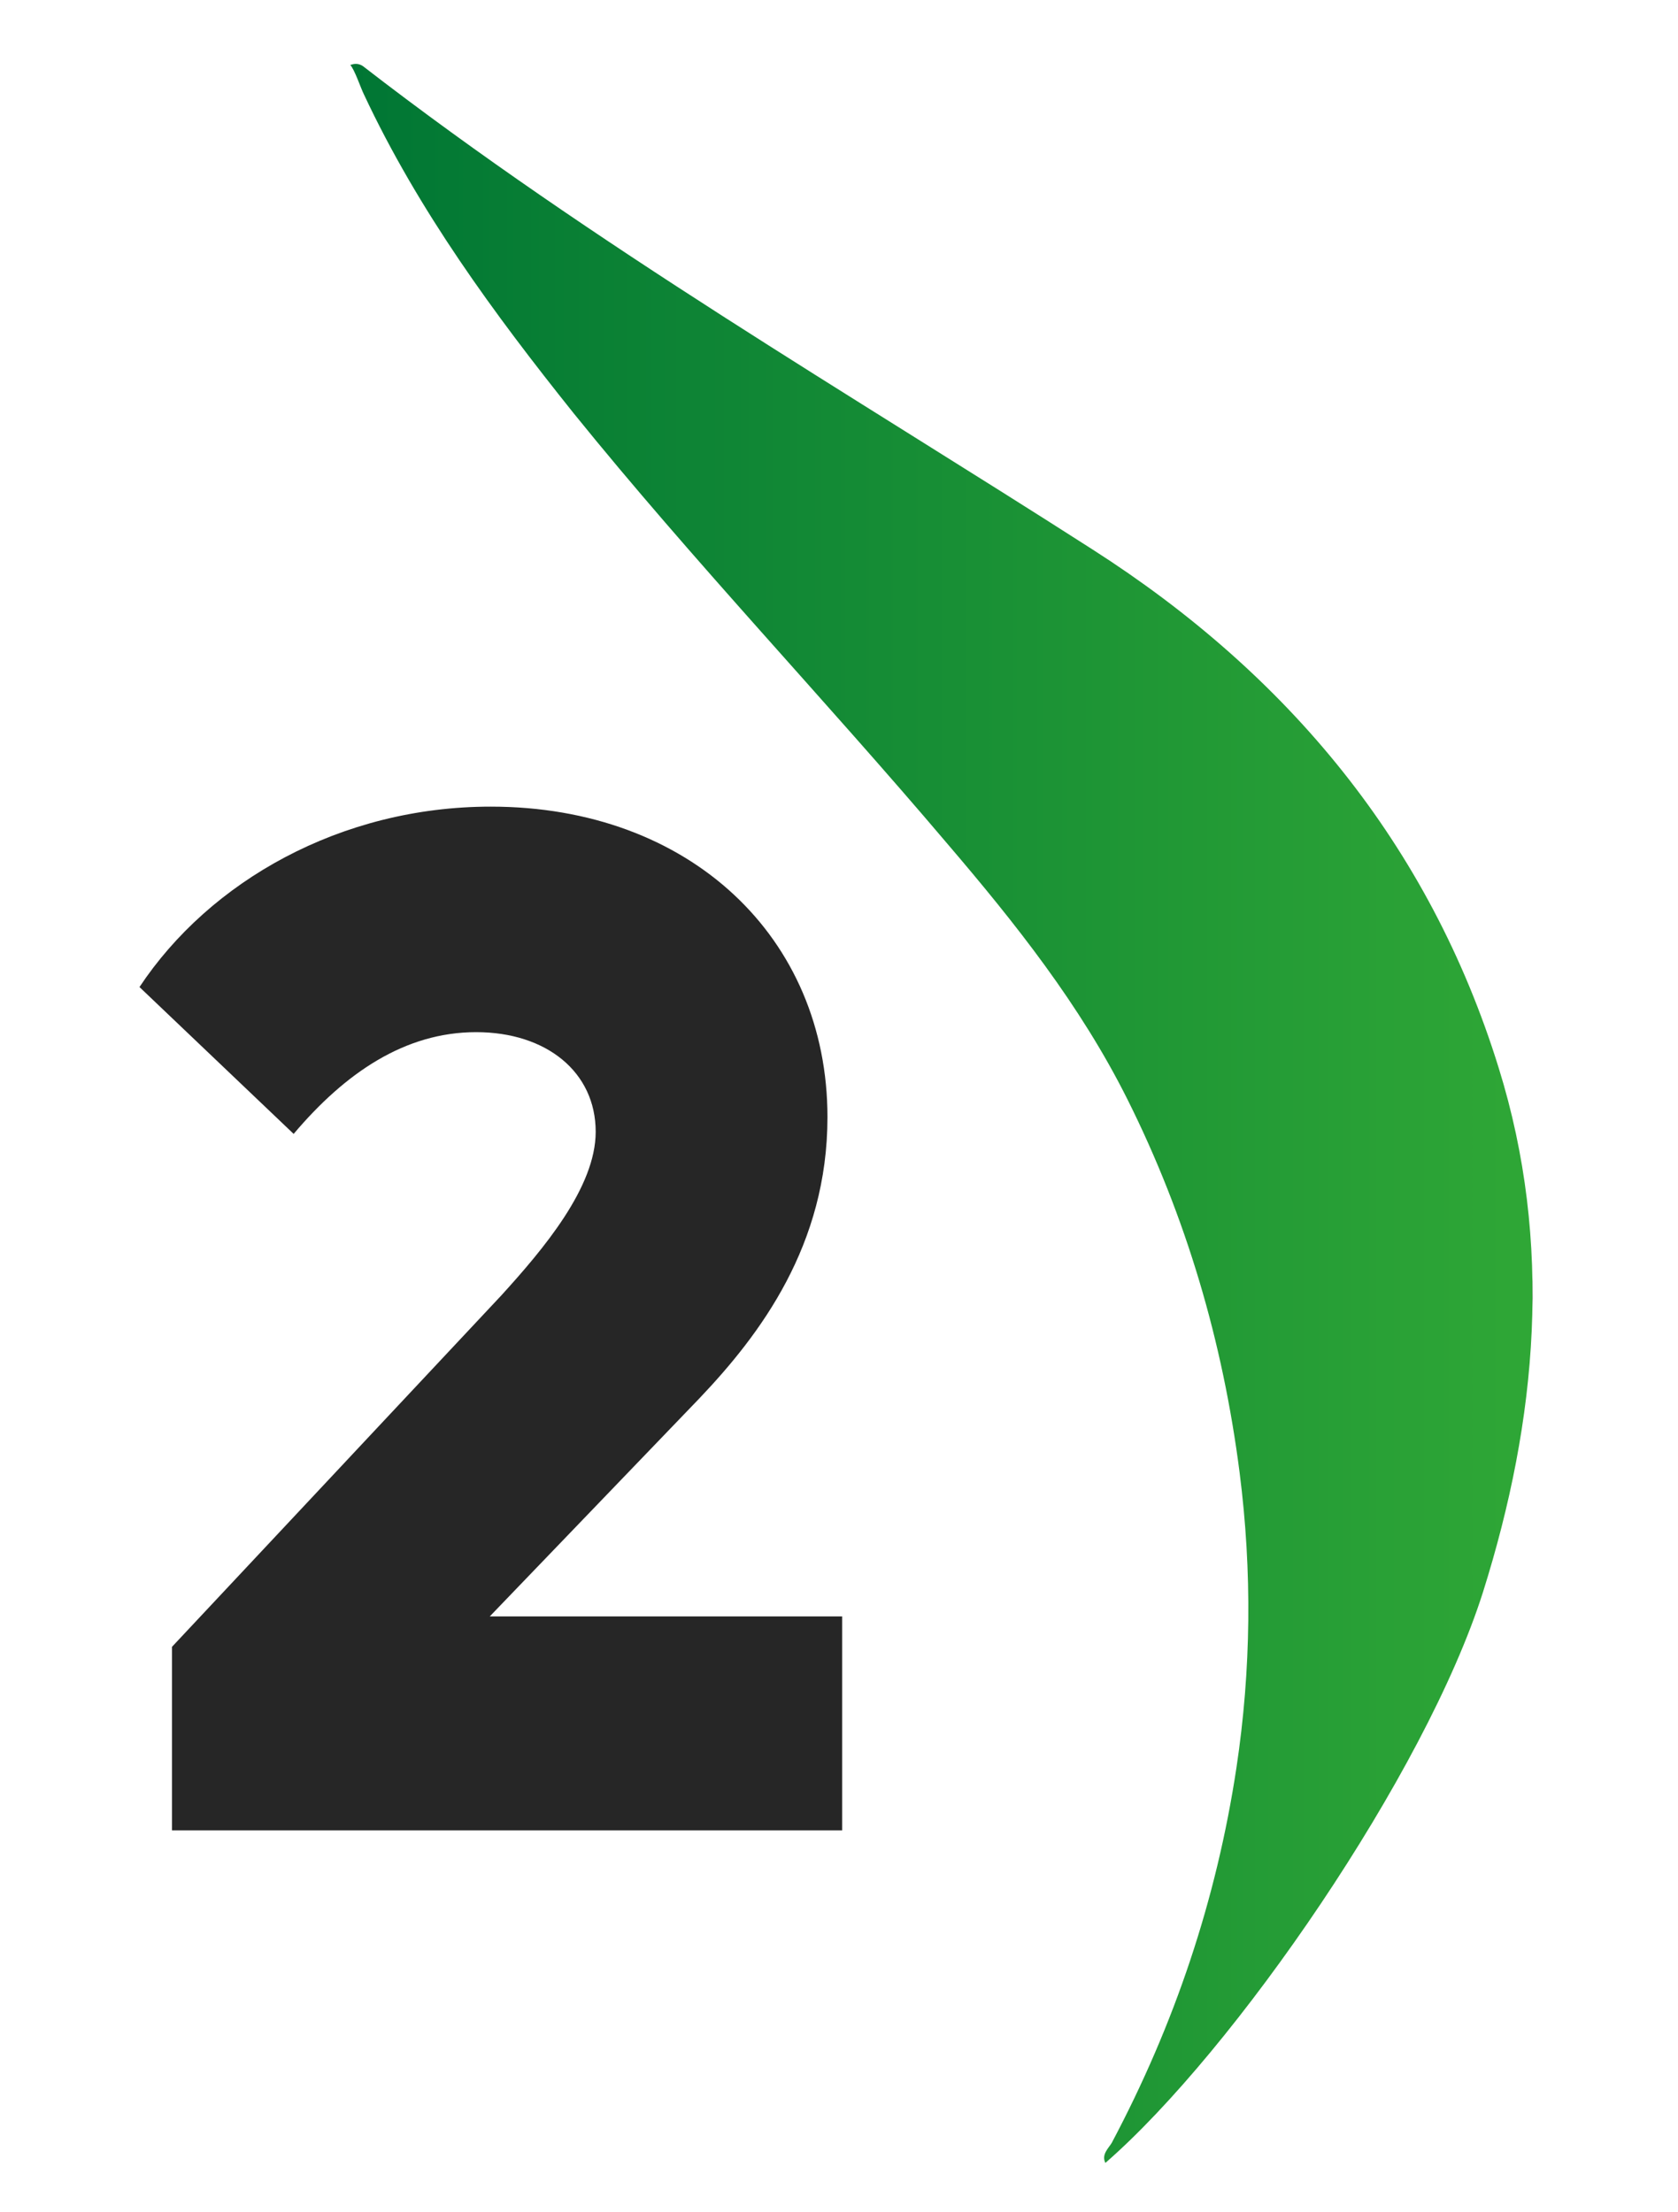
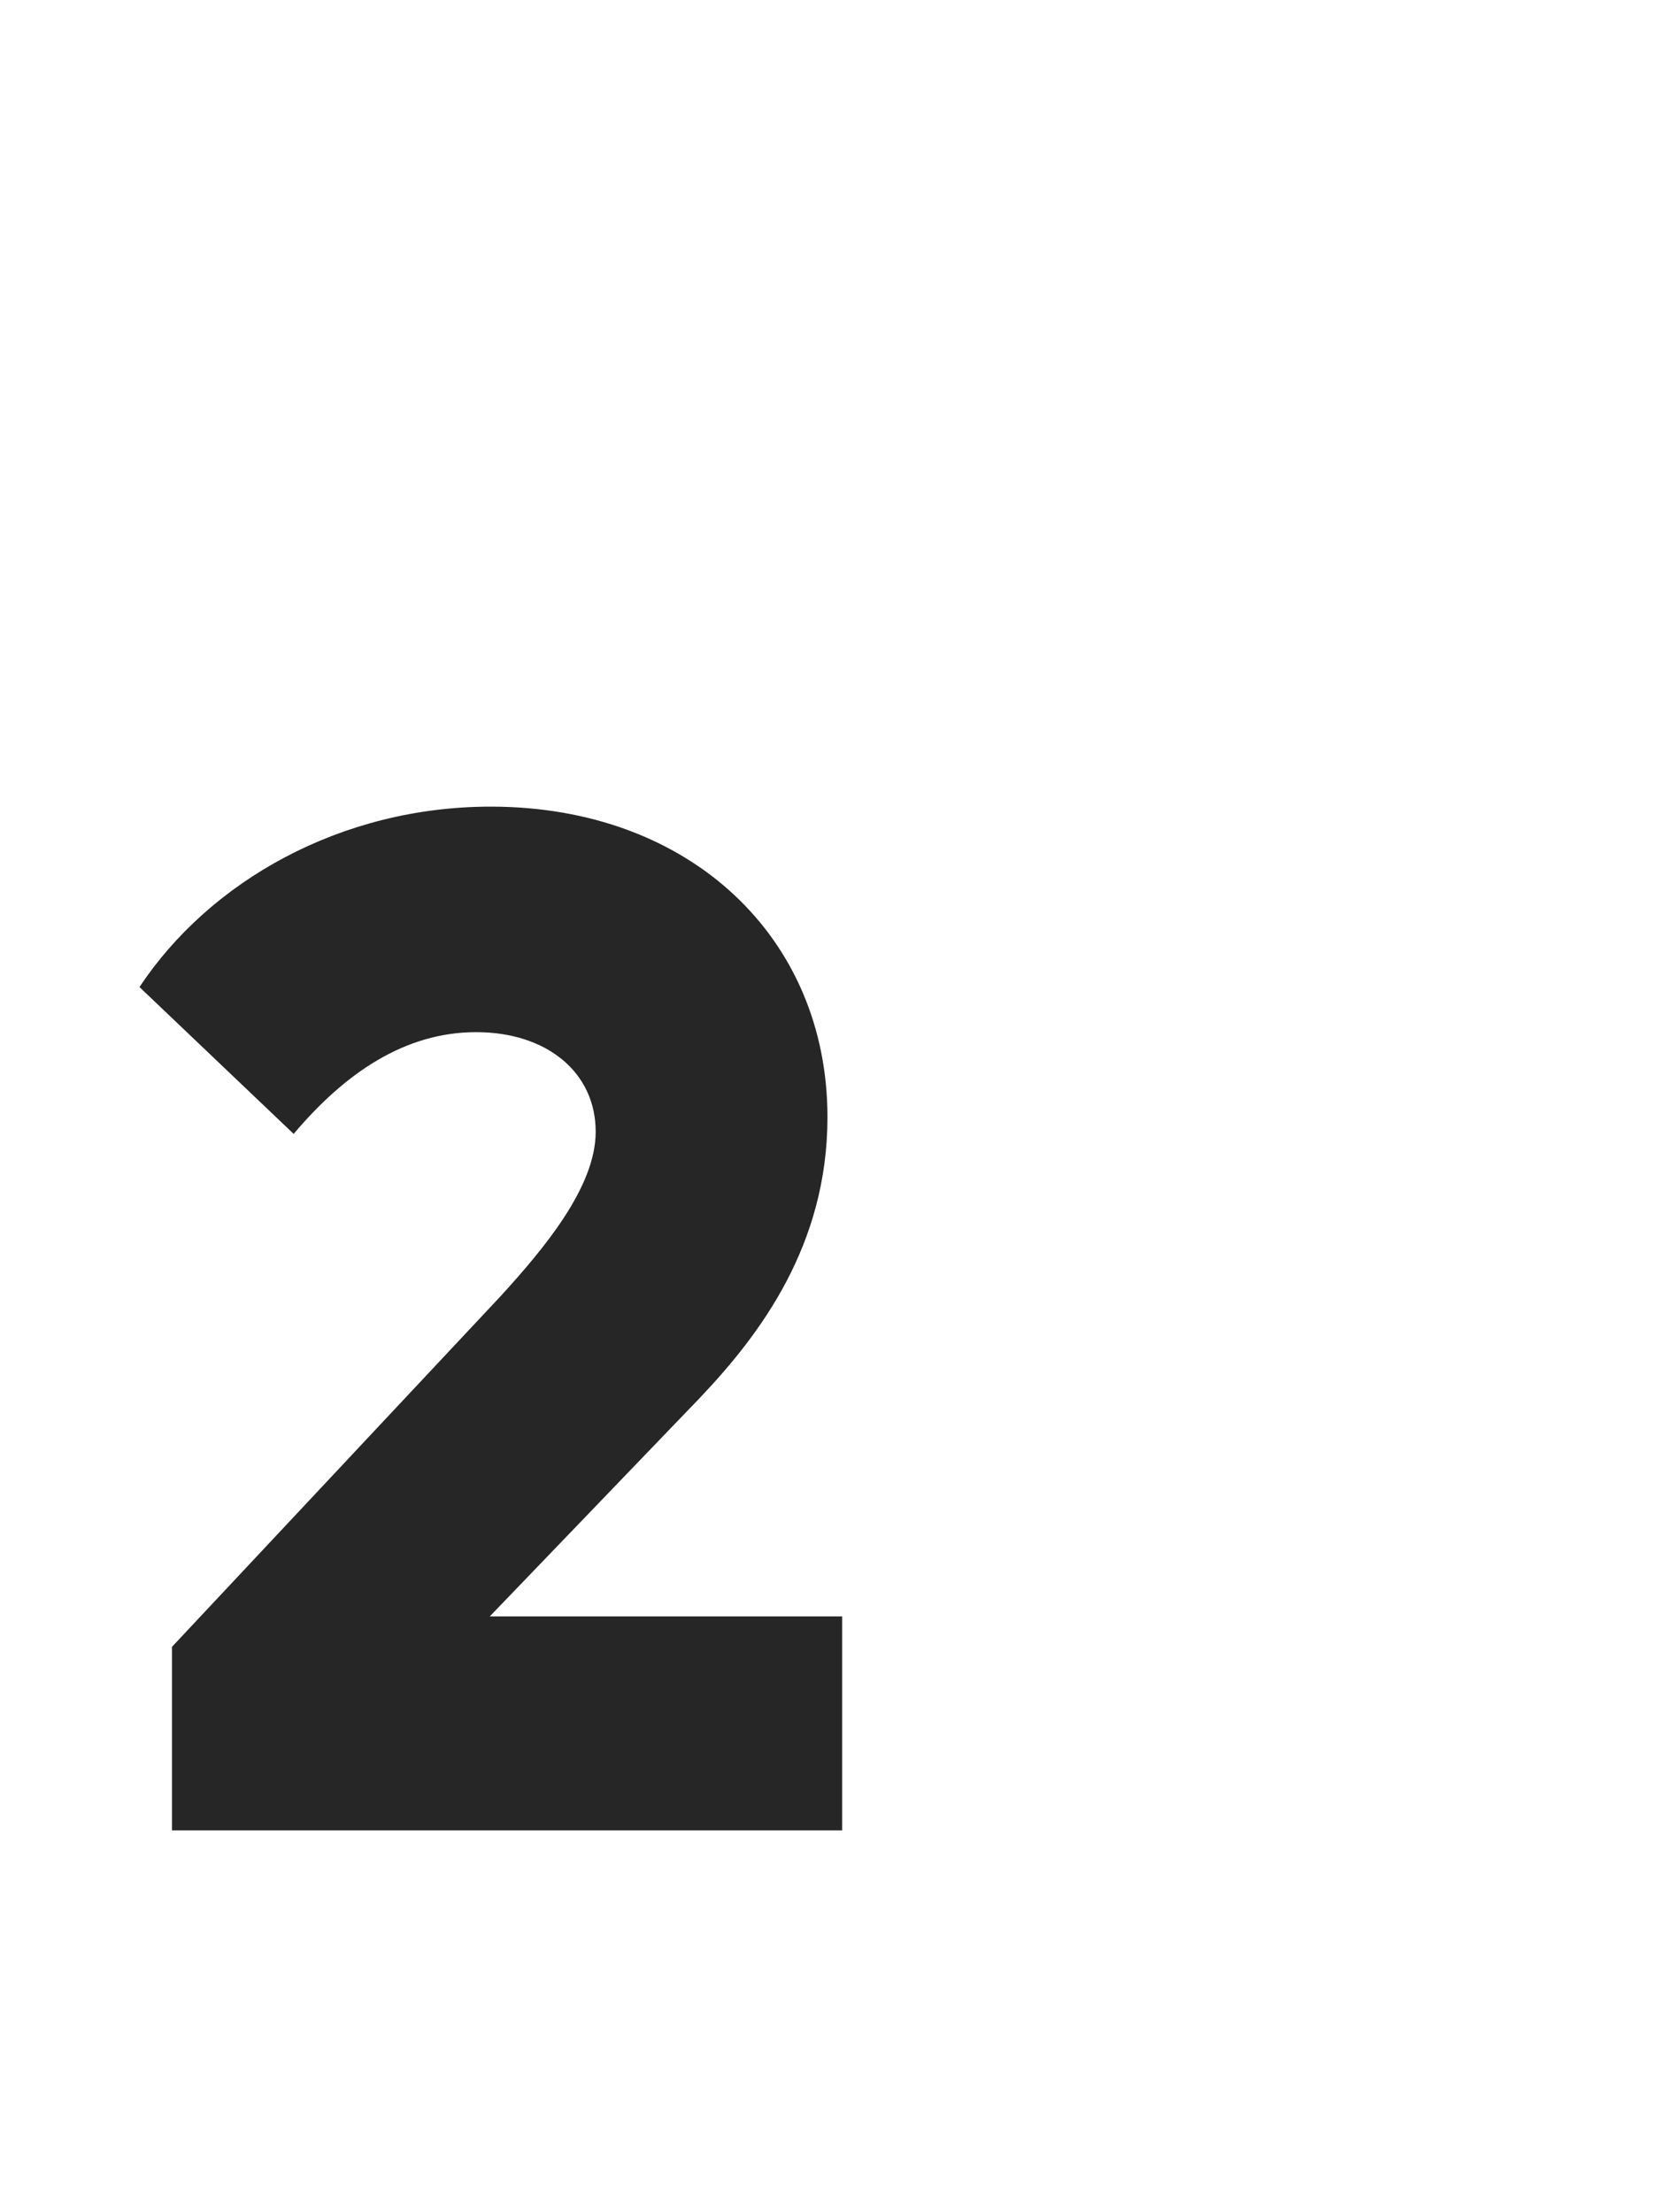
<svg xmlns="http://www.w3.org/2000/svg" version="1.1" id="Logo" x="0px" y="0px" viewBox="0 0 160 210.9" style="enable-background:new 0 0 160 210.9;" xml:space="preserve">
  <style type="text/css">
	.st0{fill:url(#SVGID_1_);}
	.st1{enable-background:new    ;}
	.st2{fill:#262626;}
</style>
  <g>
    <linearGradient id="SVGID_1_" gradientUnits="userSpaceOnUse" x1="33.4" y1="718.145" x2="146.13" y2="718.145" gradientTransform="matrix(1 0 0 1 0 -612)">
      <stop offset="0" style="stop-color:#007634" />
      <stop offset="1" style="stop-color:#2FA736" />
      <stop offset="1" style="stop-color:#000000" />
    </linearGradient>
-     <path class="st0" d="M33.4,6.2L33.4,6.2c0.5-0.2,0.9-0.1,1.2,0.1c22.1,17.1,46.2,31.1,69.6,46.1c18.6,11.9,32.1,28.1,38.7,49.4   c5.2,16.7,3.7,33.5-1.5,50c-5.5,17.3-23.7,43.7-36,54.4c-0.4-0.8,0.3-1.4,0.6-1.9c6-11.3,10-23.2,11.9-35.8   c1.4-9.3,1.5-18.7,0.3-28.1c-1.6-12.5-5.1-24.4-10.7-35.6c-4.5-9-10.7-16.8-17.2-24.4c-11.7-13.8-24.2-26.9-35.6-41   c-7.6-9.5-14.8-19.3-20-30.4C34.4,8.4,33.8,6.6,33.4,6.2" />
    <g class="st1">
      <path class="st2" d="M80.3,154.2v20.3H16.4V157l31.4-33.5c4-4.4,9-10.3,9-15.6c0-5.7-4.7-9.5-11.4-9.5c-6.8,0-12.5,3.9-17.4,9.7    l-14.7-14C20,84,32.5,76.9,46.8,76.9c19,0,32.1,12.5,32.1,29.6c0,12.2-6.4,20.7-12.2,26.8l-20,20.8H80.3z" />
    </g>
  </g>
</svg>